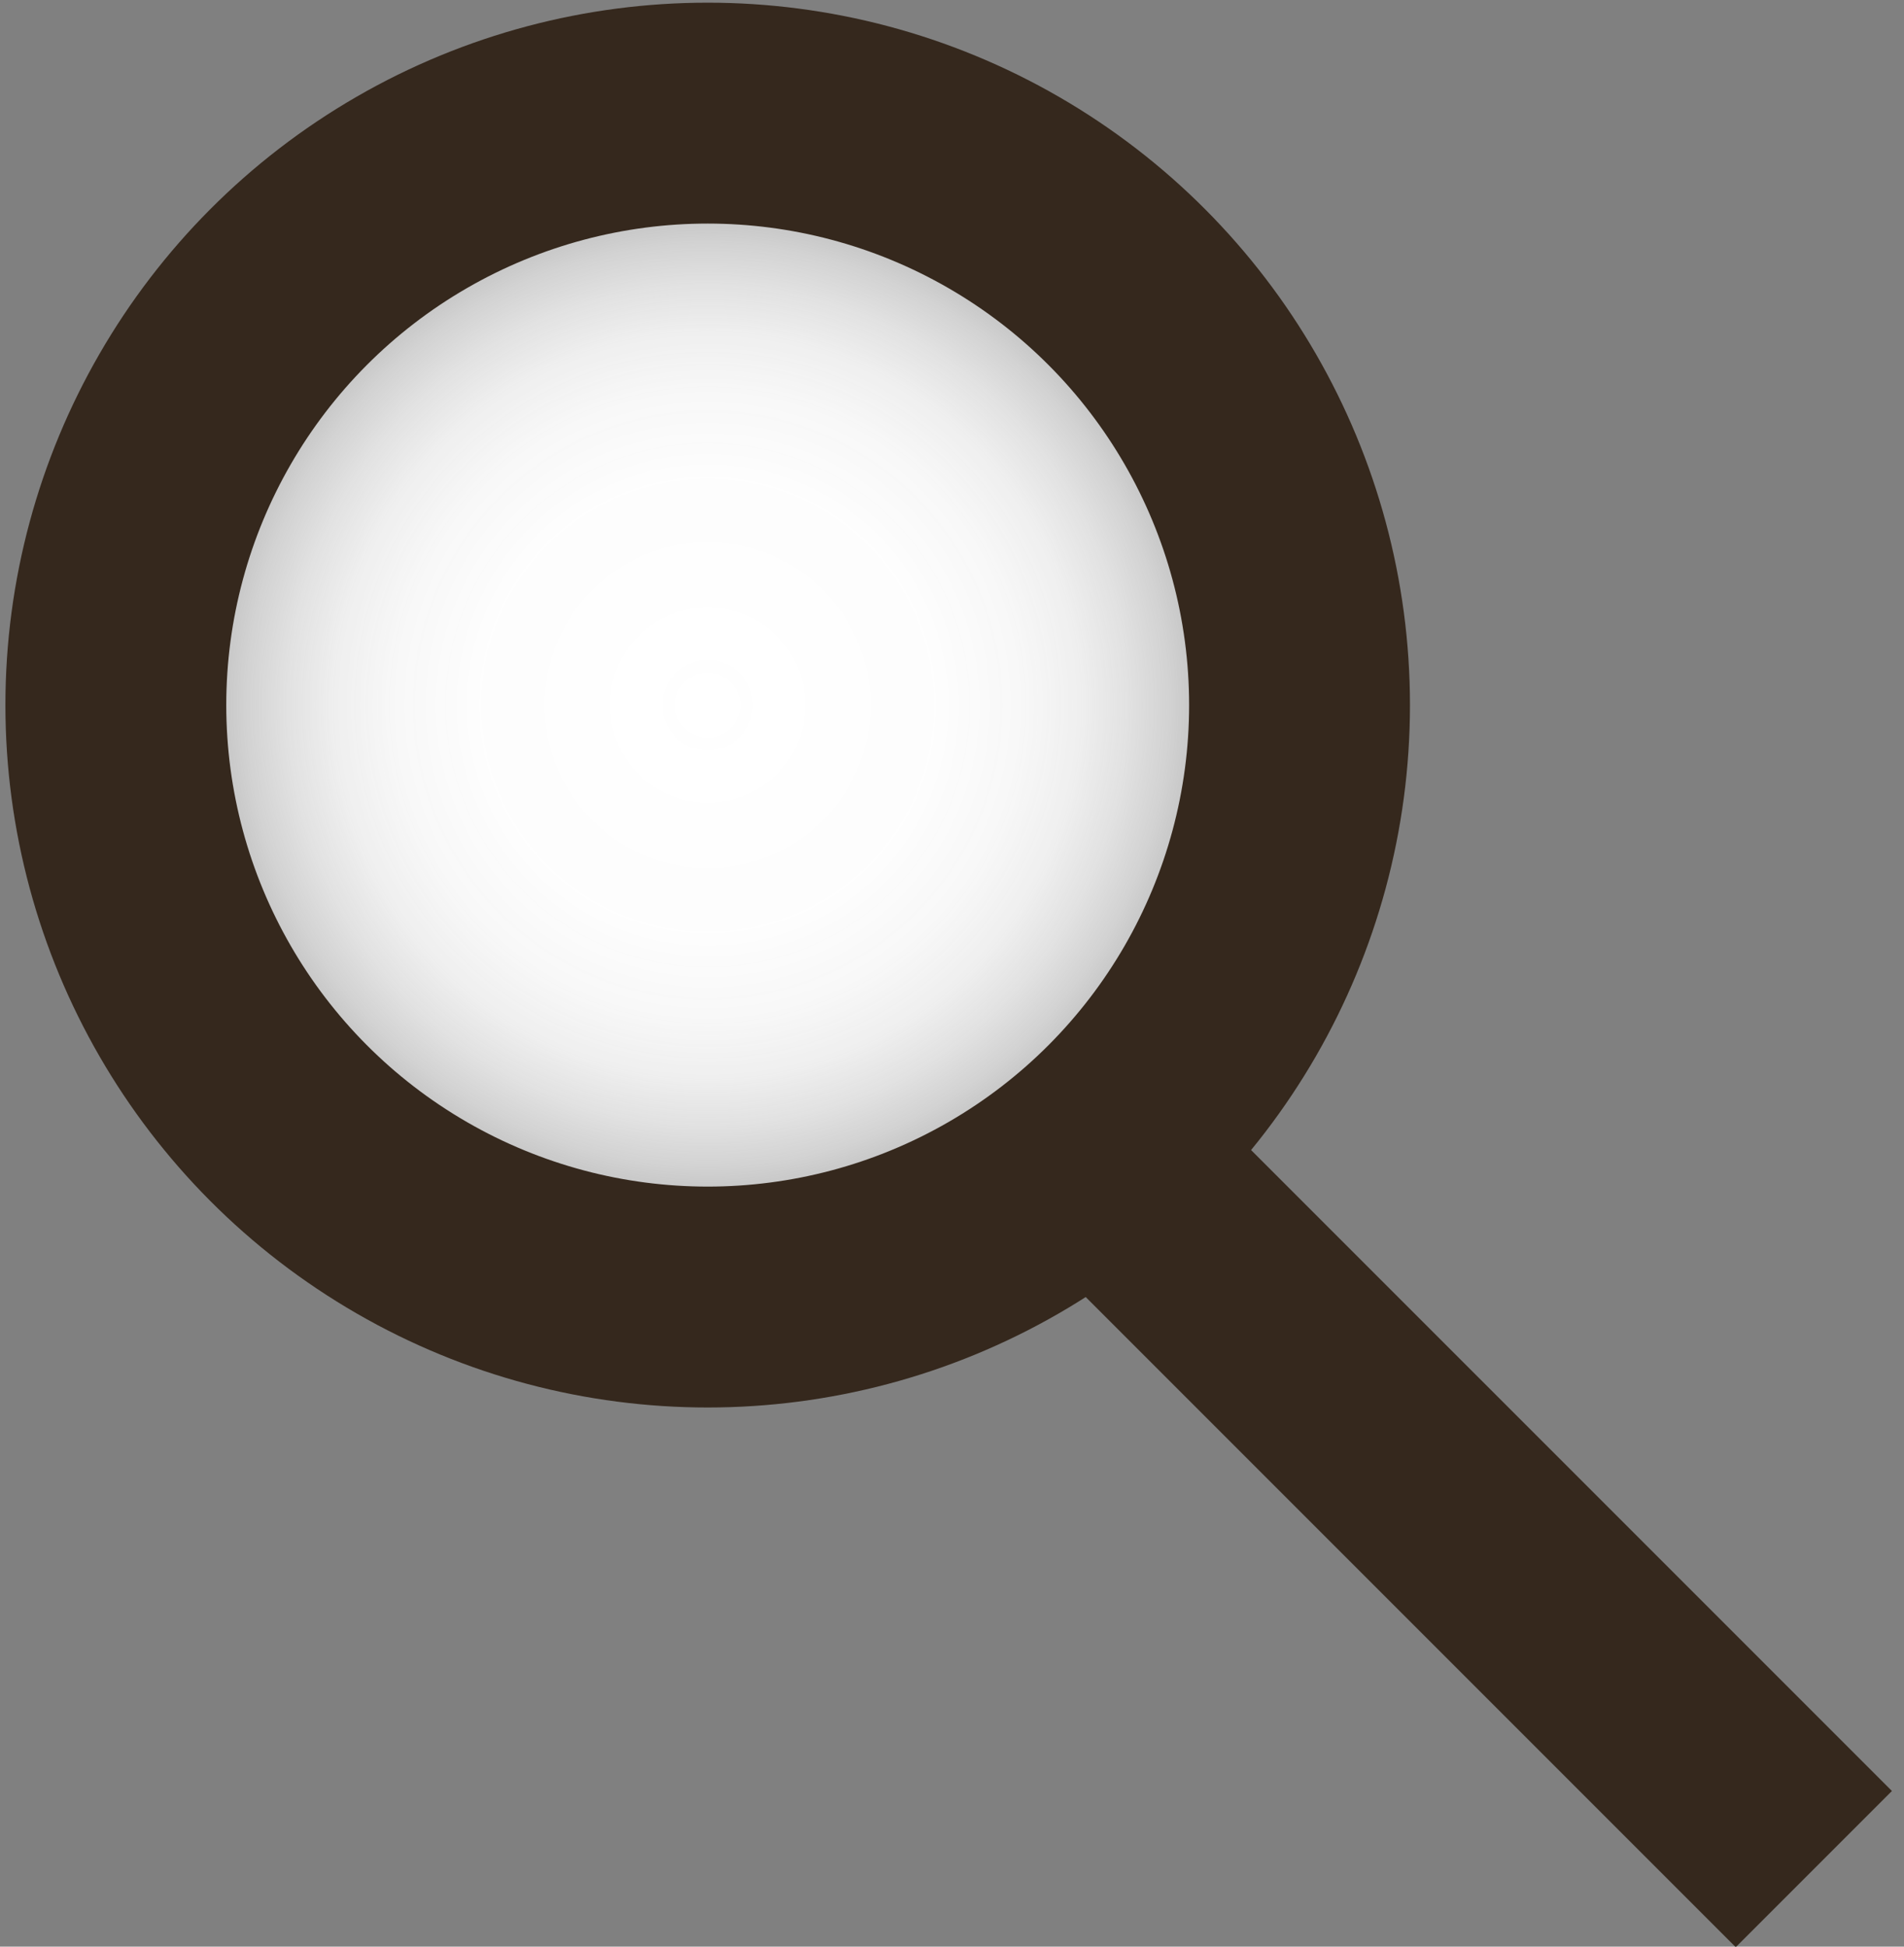
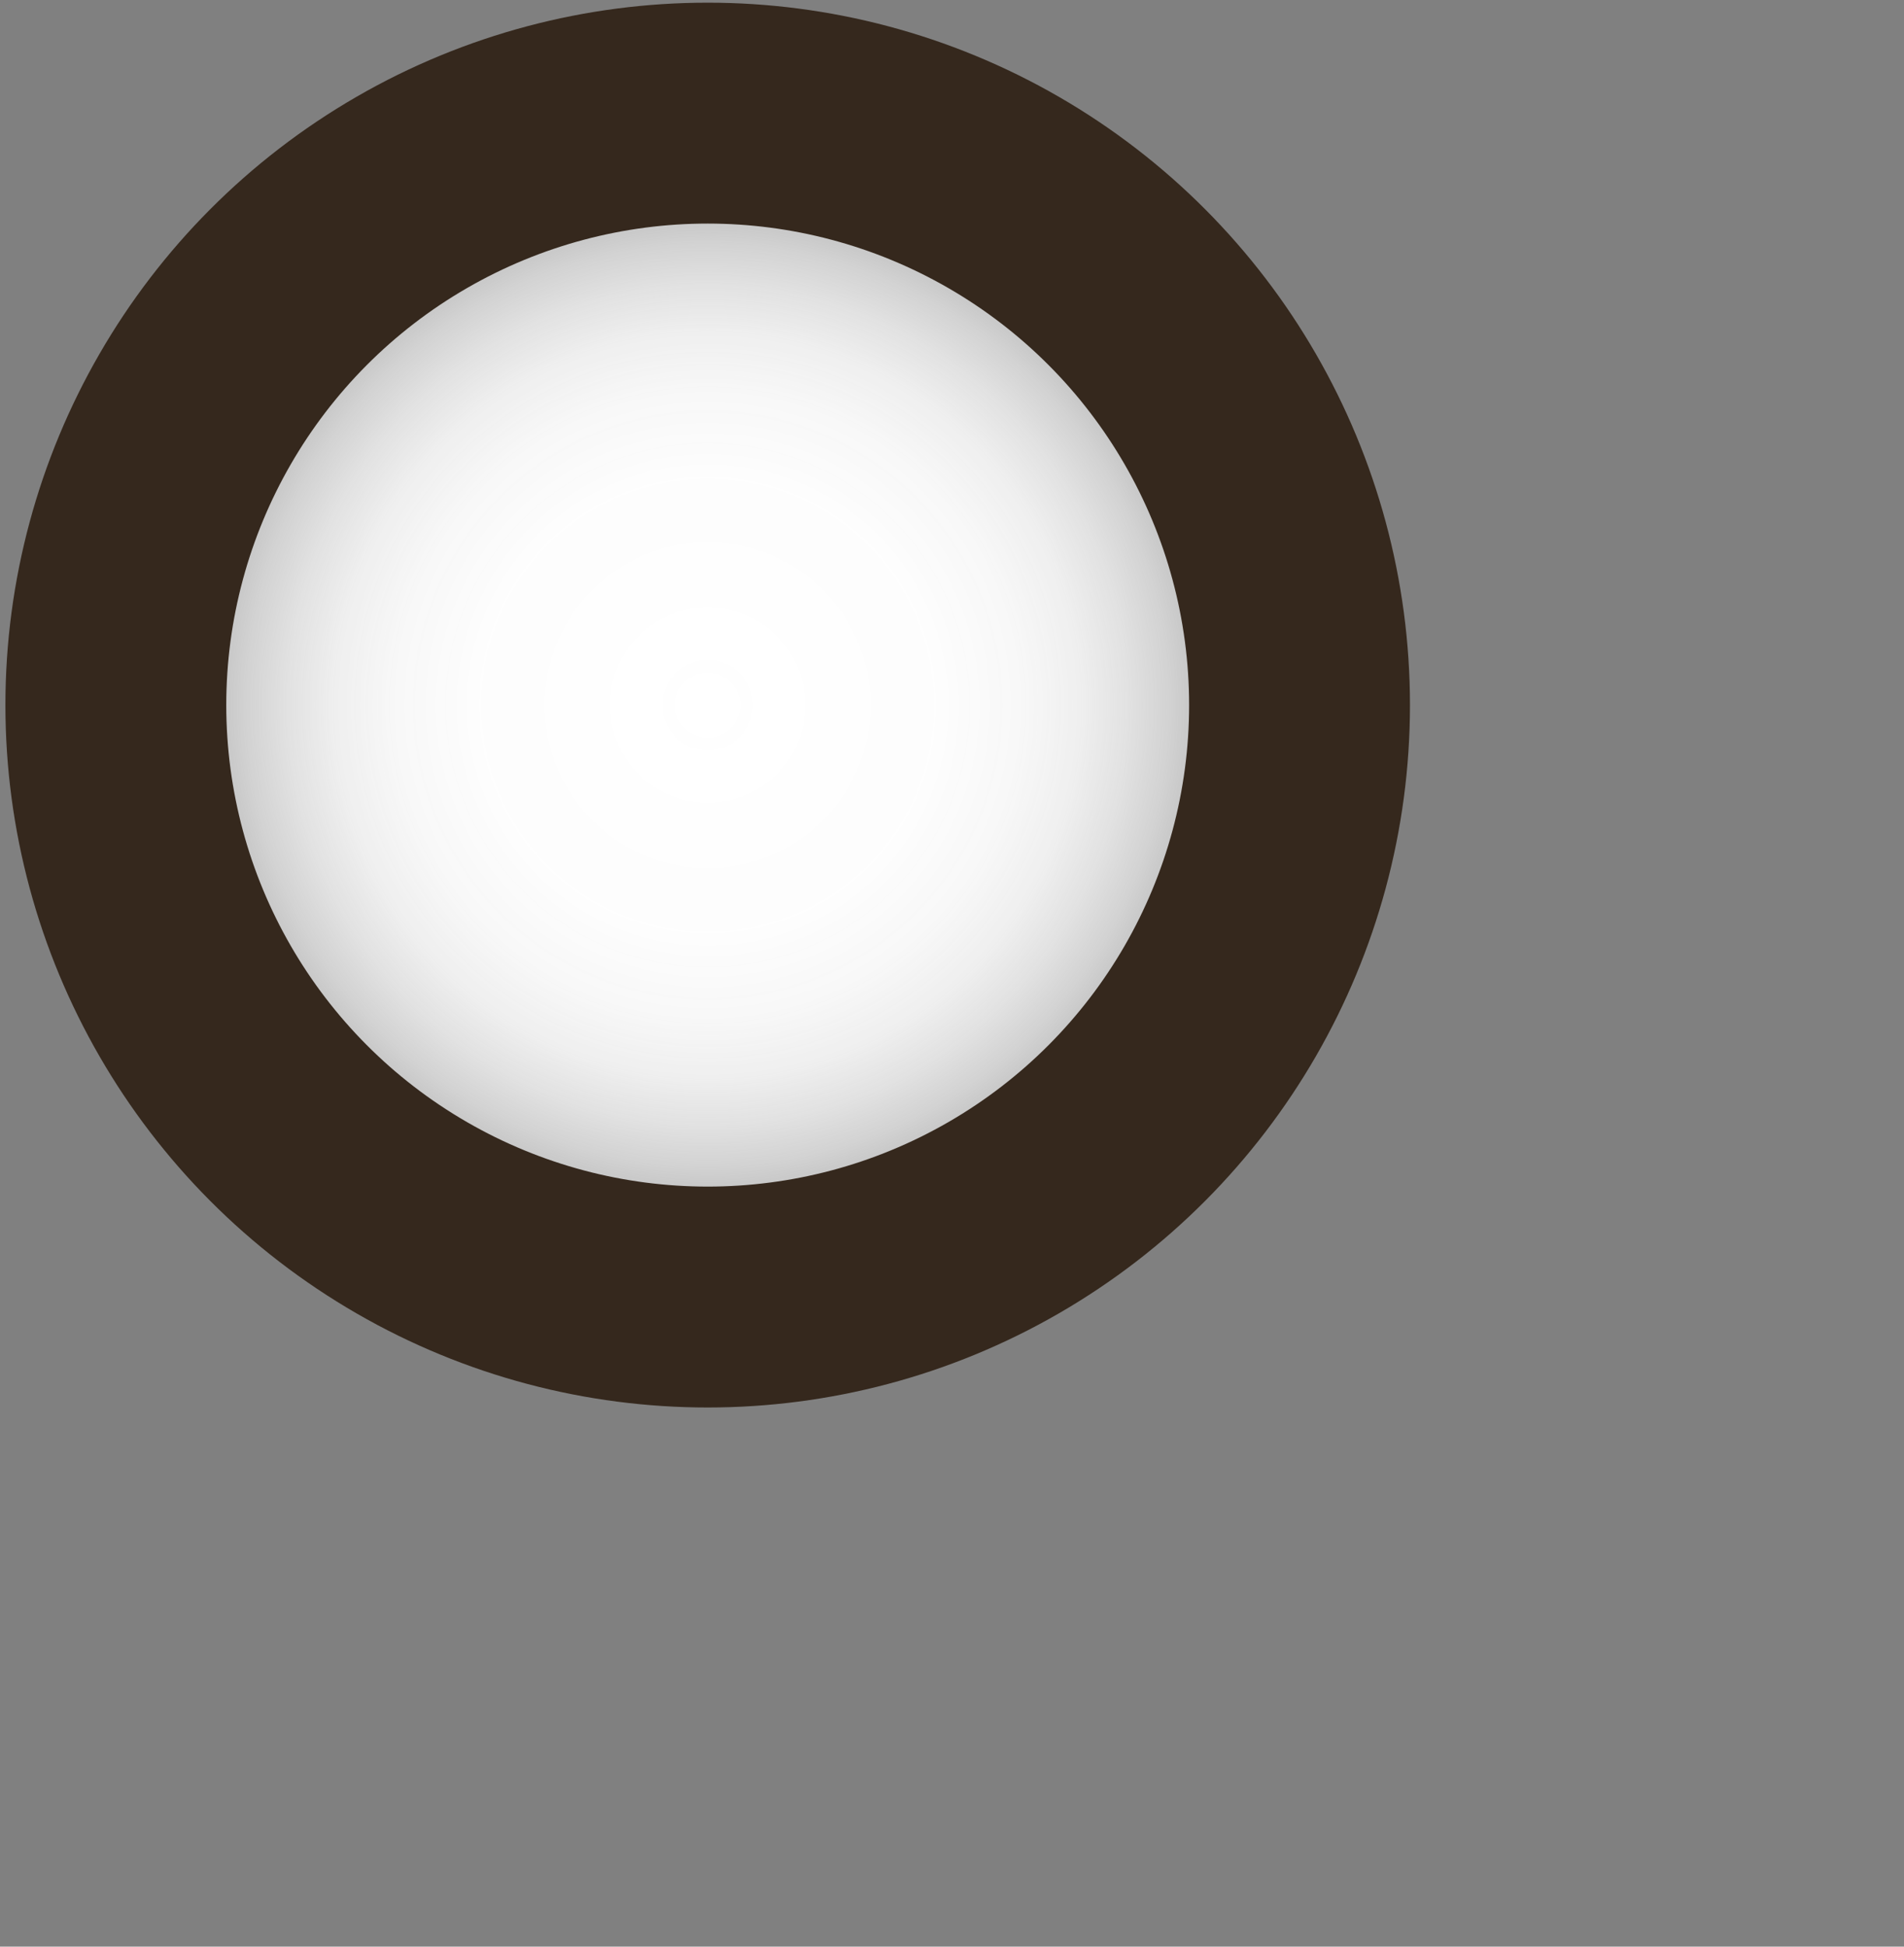
<svg xmlns="http://www.w3.org/2000/svg" id="uuid-6c1faa61-d299-47ec-9b77-e9faa087f49e" data-name="Layer 1" viewBox="0 0 551.49 563.74">
  <rect x="0" y="0" width="551.49" height="563.74" fill="#808080" stroke="none" />
  <defs>
    <style>
      .uuid-266036ad-ba1f-419a-b23d-5ba255468b32 {
        fill: #fff;
      }

      .uuid-266036ad-ba1f-419a-b23d-5ba255468b32, .uuid-f4552fff-4c44-41a1-b5ce-3f8a74d6f4d6 {
        stroke: #35281d;
        stroke-miterlimit: 10;
        stroke-width: 63.97px;
      }

      .uuid-f4552fff-4c44-41a1-b5ce-3f8a74d6f4d6 {
        fill: url(#uuid-68e758d9-723b-44c2-9aab-7ee593a25c6c);
      }
    </style>
    <radialGradient id="uuid-68e758d9-723b-44c2-9aab-7ee593a25c6c" cx="-4193.79" cy="204.19" fx="-4193.79" fy="204.19" r="171.43" gradientTransform="translate(-3988.82) rotate(-180) scale(1 -1)" gradientUnits="userSpaceOnUse">
      <stop offset="0" stop-color="#fff" />
      <stop offset=".39" stop-color="#fefefe" stop-opacity=".99" />
      <stop offset=".53" stop-color="#fbfbfb" stop-opacity=".97" />
      <stop offset=".63" stop-color="#f7f7f7" stop-opacity=".93" />
      <stop offset=".71" stop-color="#f0f0f0" stop-opacity=".87" />
      <stop offset=".78" stop-color="#e8e8e8" stop-opacity=".79" />
      <stop offset=".84" stop-color="#ddd" stop-opacity=".7" />
      <stop offset=".9" stop-color="#d1d1d1" stop-opacity=".59" />
      <stop offset=".95" stop-color="#c3c3c3" stop-opacity=".46" />
      <stop offset="1" stop-color="#b3b3b3" stop-opacity=".32" />
      <stop offset="1" stop-color="#b2b2b2" stop-opacity=".3" />
    </radialGradient>
  </defs>
-   <line class="uuid-266036ad-ba1f-419a-b23d-5ba255468b32" x1="525.37" y1="541.28" x2="314.77" y2="330.68" />
  <circle class="uuid-f4552fff-4c44-41a1-b5ce-3f8a74d6f4d6" cx="204.98" cy="204.19" r="171.43" />
</svg>